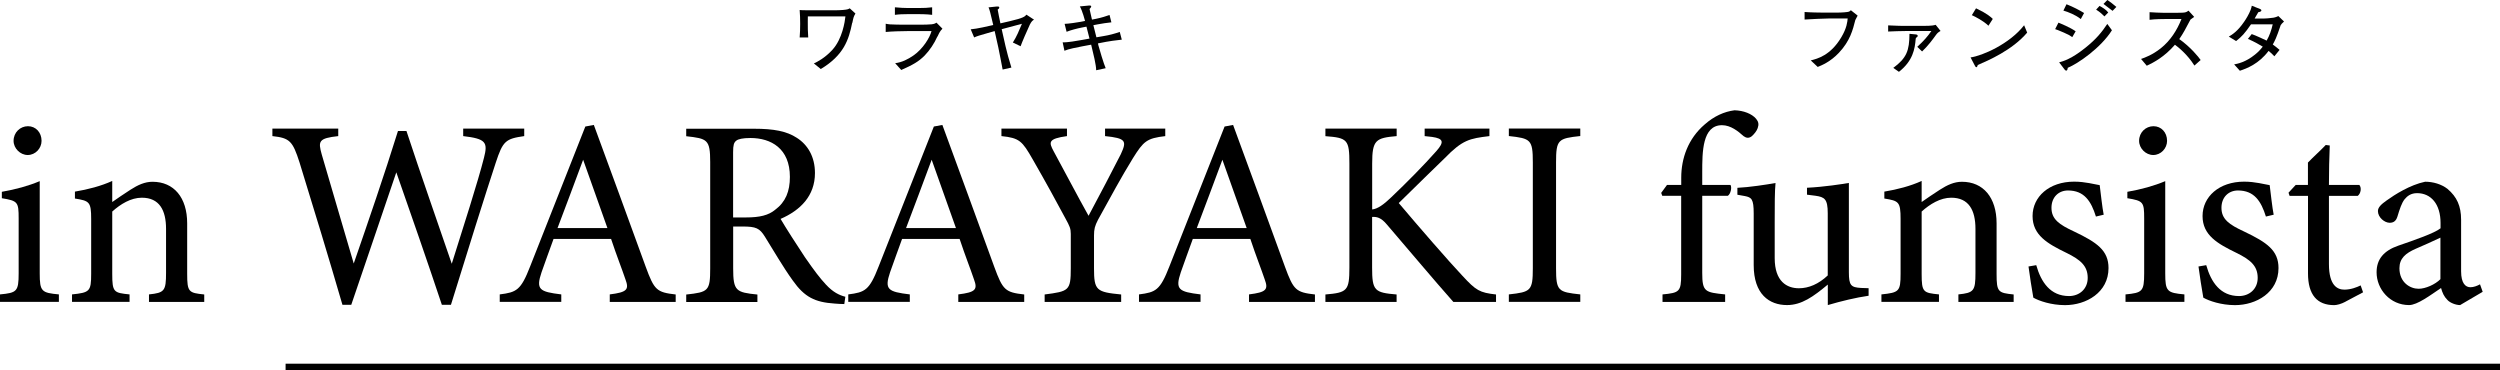
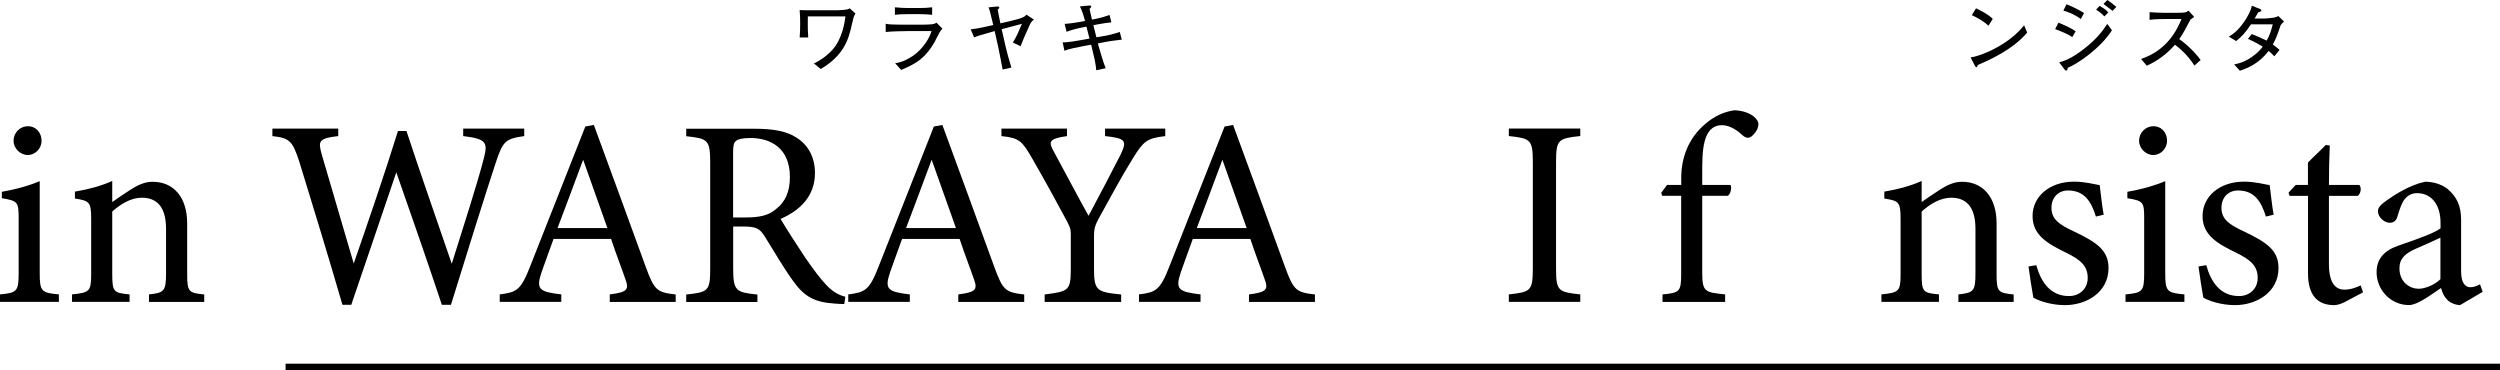
<svg xmlns="http://www.w3.org/2000/svg" id="_レイヤー_2" viewBox="0 0 394.01 58.32">
  <defs>
    <style>.cls-1{fill:none;stroke:#000;stroke-miterlimit:10;}</style>
  </defs>
  <g id="_レイヤー_1-2">
    <path d="m0,47.58v-1.18c2.65-.25,2.94-.46,2.94-3.32v-8.65c0-2.6-.13-2.77-2.65-3.19v-1.01c2.18-.38,4.16-.92,5.97-1.68v14.53c0,2.86.29,3.07,3.02,3.32v1.18H0Zm4.37-23.15c-1.18,0-2.23-1.05-2.23-2.23,0-1.34,1.05-2.31,2.27-2.31s2.14.97,2.14,2.31c0,1.18-.97,2.23-2.18,2.23Z" />
    <path d="m23.48,47.58v-1.18c2.44-.25,2.69-.55,2.69-3.4v-6.93c0-2.94-1.05-4.91-3.82-4.91-1.72,0-3.36,1.01-4.66,2.18v9.83c0,2.9.25,2.98,2.73,3.23v1.18h-9.07v-1.18c2.77-.29,3.02-.46,3.02-3.23v-8.65c0-2.73-.29-2.86-2.56-3.23v-1.09c2.06-.34,4.12-.88,5.88-1.68v3.32c.84-.59,1.76-1.22,2.86-1.93,1.18-.76,2.27-1.26,3.49-1.26,3.36,0,5.46,2.48,5.46,6.55v7.98c0,2.86.25,2.98,2.69,3.23v1.18h-8.7Z" />
    <path d="m82.62,21.45c-2.94.42-3.36.76-4.49,4.2-1.39,4.2-4.75,14.87-7.06,22.39h-1.43c-2.18-6.55-5-14.66-7.18-20.88-2.44,7.23-4.91,14.41-7.1,20.88h-1.39c-2.1-7.23-4.49-15.08-6.76-22.43-1.09-3.4-1.55-3.86-4.28-4.16v-1.18h10.38v1.18c-3.11.34-3.19.8-2.6,2.9,1.64,5.67,3.32,11.26,5.04,17.18,2.31-6.68,4.83-13.99,6.97-20.88h1.34c2.35,7.14,4.7,13.78,7.14,20.92,1.76-5.59,4.16-13.06,5.08-16.72.63-2.44.29-2.98-3.28-3.4v-1.18h9.62v1.18Z" />
    <path d="m96.1,47.58v-1.18c2.73-.34,3.07-.76,2.48-2.35-.55-1.64-1.39-3.74-2.27-6.39h-9.07c-.67,1.89-1.3,3.53-1.89,5.25-.92,2.73-.34,3.07,3.11,3.49v1.18h-9.7v-1.18c2.65-.34,3.32-.63,4.79-4.41l8.7-22.05,1.34-.25c2.65,7.18,5.54,15.12,8.19,22.39,1.34,3.65,1.72,3.99,4.71,4.33v1.18h-10.38Zm-4.2-22.39c-1.34,3.61-2.77,7.44-4.03,10.75h7.86l-3.82-10.75Z" />
    <path d="m133.06,47.92c-.55,0-1.01-.04-1.55-.08-3.07-.21-4.71-1.01-6.55-3.61-1.55-2.14-3.07-4.79-4.41-6.93-.84-1.34-1.39-1.6-3.53-1.6h-1.47v6.6c0,3.57.46,3.78,3.82,4.12v1.18h-11.22v-1.18c3.49-.38,3.78-.55,3.78-4.12v-16.76c0-3.57-.46-3.7-3.78-4.07v-1.18h10.71c3.07,0,5.12.38,6.72,1.43,1.72,1.09,2.86,2.98,2.86,5.55,0,3.61-2.31,5.88-5.42,7.23.76,1.3,2.56,4.12,3.82,6.01,1.55,2.23,2.35,3.28,3.32,4.33,1.13,1.22,2.1,1.68,3.07,1.93l-.17,1.18Zm-15.5-13.65c2.18,0,3.57-.34,4.62-1.22,1.64-1.22,2.31-2.9,2.31-5.17,0-4.49-2.98-6.13-6.22-6.13-1.22,0-1.93.17-2.23.42-.38.29-.5.71-.5,1.81v10.29h2.02Z" />
    <path d="m151.03,47.58v-1.18c2.73-.34,3.07-.76,2.48-2.35-.55-1.64-1.39-3.74-2.27-6.39h-9.07c-.67,1.89-1.3,3.53-1.89,5.25-.92,2.73-.34,3.07,3.11,3.49v1.18h-9.7v-1.18c2.65-.34,3.32-.63,4.79-4.41l8.7-22.05,1.34-.25c2.65,7.18,5.54,15.12,8.19,22.39,1.34,3.65,1.72,3.99,4.71,4.33v1.18h-10.38Zm-4.2-22.39c-1.34,3.61-2.77,7.44-4.03,10.75h7.86l-3.82-10.75Z" />
    <path d="m183.67,21.45c-2.94.34-3.44.8-5.12,3.49-1.89,3.07-3.44,5.97-5.5,9.7-.5.97-.63,1.47-.63,2.48v5.17c0,3.49.38,3.74,4.28,4.12v1.18h-12.06v-1.18c3.82-.5,4.12-.59,4.12-4.12v-5.42c0-.84-.17-1.22-.84-2.44-1.47-2.73-2.9-5.38-5.17-9.33-1.64-2.86-2.06-3.36-4.92-3.65v-1.18h10.33v1.18c-3.02.42-2.86.97-2.1,2.39,1.76,3.23,3.74,7.02,5.5,10.17,1.51-2.81,3.91-7.39,5.08-9.7.97-2.1.84-2.52-2.48-2.86v-1.18h9.49v1.18Z" />
    <path d="m196.85,47.58v-1.18c2.73-.34,3.07-.76,2.48-2.35-.55-1.64-1.39-3.74-2.27-6.39h-9.07c-.67,1.89-1.3,3.53-1.89,5.25-.92,2.73-.34,3.07,3.11,3.49v1.18h-9.7v-1.18c2.65-.34,3.32-.63,4.79-4.41l8.7-22.05,1.34-.25c2.65,7.18,5.54,15.12,8.19,22.39,1.34,3.65,1.72,3.99,4.71,4.33v1.18h-10.38Zm-4.2-22.39c-1.34,3.61-2.77,7.44-4.03,10.75h7.86l-3.82-10.75Z" />
-     <path d="m208.9,20.27h11.22v1.18c-3.28.29-3.86.59-3.86,4.33v7.23c.84-.08,1.81-.76,3.02-1.93,2.35-2.23,5.17-5.08,7.1-7.27,1.26-1.43,1.13-1.97-.67-2.23l-1.18-.13v-1.18h10.21v1.18c-3.15.38-4.24.59-7.06,3.49-1.26,1.22-4.54,4.41-7.23,7.06,3.19,3.78,7.86,9.16,10.04,11.47,2.14,2.31,2.69,2.65,5.29,2.94v1.18h-6.72c-3.23-3.65-6.64-7.73-10.46-12.18-.97-1.18-1.68-1.26-2.35-1.22v7.98c0,3.65.38,3.95,3.86,4.24v1.18h-11.22v-1.18c3.44-.29,3.78-.59,3.78-4.24v-16.38c0-3.78-.29-4.07-3.78-4.33v-1.18Z" />
    <path d="m237.8,47.58v-1.18c3.44-.38,3.78-.55,3.78-4.12v-16.68c0-3.61-.34-3.78-3.78-4.16v-1.18h11.26v1.18c-3.49.38-3.82.55-3.82,4.16v16.68c0,3.61.34,3.74,3.82,4.12v1.18h-11.26Z" />
    <path d="m264.97,29.14v-1.13c0-3.02,1.05-6.13,3.7-8.4,1.47-1.3,3.07-2.02,4.7-2.23,1.43.04,2.73.55,3.4,1.34.38.46.46.88.25,1.47-.13.42-.59,1.01-1.01,1.34-.46.29-.8.21-1.22-.08-.84-.76-2.02-1.72-3.4-1.72-3.11,0-3.11,4.24-3.11,7.44v1.97h4.45c.25.38.04,1.43-.42,1.72h-4.03v12.14c0,3.02.46,3.07,3.61,3.4v1.18h-9.87v-1.18c2.65-.25,2.94-.42,2.94-3.15v-12.39h-2.98l-.17-.46.92-1.26h2.23Z" />
-     <path d="m294.5,46.61c-2.02.29-4.28.84-6.43,1.47v-3.23c-2.27,1.89-4.12,3.23-6.43,3.23-2.81,0-5.25-1.72-5.25-6.3v-8.15c0-2.27-.34-2.52-1.39-2.73l-1.18-.21v-1.09c1.81-.08,4.58-.5,6.01-.76-.13,1.34-.13,3.36-.13,6.13v5.71c0,3.7,1.93,4.75,3.82,4.75,1.55,0,3.11-.67,4.54-2.02v-9.79c0-2.27-.5-2.56-1.93-2.77l-1.34-.17v-1.09c2.69-.13,5.63-.59,6.6-.76v14.07c0,2.1.34,2.39,1.93,2.48l1.18.04v1.18Z" />
    <path d="m308.65,47.58v-1.18c2.44-.25,2.69-.55,2.69-3.4v-6.93c0-2.94-1.05-4.91-3.82-4.91-1.72,0-3.36,1.01-4.66,2.18v9.83c0,2.9.25,2.98,2.73,3.23v1.18h-9.07v-1.18c2.77-.29,3.02-.46,3.02-3.23v-8.65c0-2.73-.29-2.86-2.56-3.23v-1.09c2.06-.34,4.12-.88,5.88-1.68v3.32c.84-.59,1.76-1.22,2.86-1.93,1.18-.76,2.27-1.26,3.49-1.26,3.36,0,5.46,2.48,5.46,6.55v7.98c0,2.86.25,2.98,2.69,3.23v1.18h-8.7Z" />
    <path d="m330.33,34.14c-.76-2.44-1.85-4.12-4.41-4.12-1.47,0-2.6,1.05-2.6,2.73,0,1.81,1.22,2.65,3.57,3.74,3.61,1.72,5.42,2.98,5.42,5.76,0,3.86-3.53,5.84-6.85,5.84-2.18,0-4.12-.67-5-1.18-.21-1.22-.59-3.53-.76-4.91l1.22-.21c.76,2.69,2.23,4.87,5.17,4.87,1.6,0,2.94-1.09,2.94-2.86,0-1.89-1.13-2.86-3.36-3.95-2.94-1.43-5.33-2.77-5.33-5.8s2.6-5.42,6.55-5.42c1.76,0,3.19.42,4.03.55.13,1.01.42,3.65.63,4.66l-1.22.29Z" />
    <path d="m334.99,47.58v-1.18c2.65-.25,2.94-.46,2.94-3.32v-8.65c0-2.6-.13-2.77-2.65-3.19v-1.01c2.18-.38,4.16-.92,5.97-1.68v14.53c0,2.86.29,3.07,3.02,3.32v1.18h-9.28Zm4.37-23.15c-1.18,0-2.23-1.05-2.23-2.23,0-1.34,1.05-2.31,2.27-2.31s2.14.97,2.14,2.31c0,1.18-.97,2.23-2.18,2.23Z" />
    <path d="m357.12,34.14c-.76-2.44-1.85-4.12-4.41-4.12-1.47,0-2.6,1.05-2.6,2.73,0,1.81,1.22,2.65,3.57,3.74,3.61,1.72,5.42,2.98,5.42,5.76,0,3.86-3.53,5.84-6.85,5.84-2.18,0-4.12-.67-5-1.18-.21-1.22-.59-3.53-.76-4.91l1.22-.21c.76,2.69,2.23,4.87,5.17,4.87,1.6,0,2.94-1.09,2.94-2.86,0-1.89-1.13-2.86-3.36-3.95-2.94-1.43-5.33-2.77-5.33-5.8s2.6-5.42,6.55-5.42c1.76,0,3.19.42,4.03.55.13,1.01.42,3.65.63,4.66l-1.22.29Z" />
    <path d="m369.68,47.54c-.71.38-1.39.55-1.81.55-2.69,0-4.12-1.64-4.12-5v-12.22h-2.9l-.17-.5,1.13-1.22h1.93v-3.53c.8-.84,2.02-1.93,2.81-2.77l.63.08c-.08,1.76-.13,4.2-.13,6.22h4.79c.38.42.25,1.34-.25,1.72h-4.54v10.75c0,3.4,1.34,4.03,2.44,4.03,1.01,0,1.97-.38,2.56-.67l.38,1.09-2.77,1.47Z" />
    <path d="m387.7,48.08c-.63,0-1.55-.34-1.97-.8-.55-.55-.8-1.13-1.01-1.89-1.68,1.13-3.74,2.69-5.04,2.69-2.98,0-5.12-2.48-5.12-5.17,0-2.06,1.13-3.4,3.44-4.2,2.56-.88,5.71-1.97,6.64-2.73v-.84c0-2.98-1.51-4.7-3.7-4.7-.97,0-1.55.46-1.97.97-.46.59-.76,1.51-1.13,2.73-.21.67-.59.97-1.22.97-.8,0-1.85-.84-1.85-1.85,0-.59.55-1.09,1.39-1.68,1.22-.88,3.65-2.44,6.05-2.94,1.26,0,2.56.38,3.53,1.13,1.47,1.26,2.14,2.69,2.14,4.87v8.11c0,1.93.71,2.52,1.47,2.52.5,0,1.05-.21,1.51-.46l.42,1.18-3.57,2.1Zm-3.07-10.63c-.92.46-2.94,1.34-3.91,1.76-1.6.71-2.56,1.51-2.56,3.07,0,2.23,1.68,3.23,3.02,3.23,1.09,0,2.6-.67,3.44-1.51v-6.55Z" />
    <path d="m134.31,3.59c-.54,2.7-1.33,5.11-4.95,7.29l-1.09-.88c.53-.25,1.71-.83,2.93-2.16,1.56-1.72,1.96-4.44,2.04-5.25h-5.92c0,.18-.01.35-.01.82,0,.83,0,1.67.07,2.49h-1.35c.06-.5.08-1.62.08-2.13,0-.55-.02-1.69-.08-2.19.26.01.43.04,1.21.04h4.4c.3,0,.92-.02,1.22-.05.77-.06.9-.16,1.06-.26l.9.82c-.3.52-.31.61-.49,1.48Z" />
    <path d="m147.72,5.78c-.44,1.01-1.21,2.18-1.99,2.97-.96.97-1.88,1.48-3.69,2.28l-.96-1.07c1.06-.13,2.03-.62,2.89-1.22,1.49-1.03,2.57-2.81,2.84-3.84h-3.8c-.9,0-2.55.05-3.42.14v-1.3c.19.04.34.07.64.1.58.04,1.69.05,2.17.05h2.87c.38,0,1.21-.02,1.56-.06.41-.05.56-.13.76-.26l.94.95c-.4.38-.66.97-.79,1.26Zm-2.79-3.55h-1.93c-.65,0-1.31.02-1.96.11v-1.19c.67.08,1.66.11,1.96.11h1.93c.66,0,1.32-.02,1.98-.11v1.19c-.85-.11-1.9-.11-1.98-.11Z" />
    <path d="m162.27,3.96c-.32.66-1.27,2.87-1.42,3.33l-1.22-.59c.59-.91,1.01-1.94,1.43-2.95l-3.19.85.6,2.66c.05.2.32,1.27.4,1.58.04.13.44,1.52.53,1.81l-1.38.31c-.19-.96-.47-2.51-.68-3.48l-.58-2.59c-.32.08-1.66.47-2.46.72-.36.12-.54.18-.77.29l-.54-1.28c.97-.07,2.96-.54,3.3-.62l.25-.06c-.46-1.93-.54-2.3-.74-2.78l1.25-.13c.17-.01.44-.05.44.16,0,.14-.12.23-.25.32.16.86.18,1,.43,2.17l1.51-.35c2.16-.5,2.36-.74,2.59-1.02l1.2.79c-.23.13-.4.25-.7.85Z" />
    <path d="m174.28,6.6l-1.24.24.08.34c.11.46.86,2.95,1.14,3.57l-1.5.32c.01-.77-.46-2.69-.72-3.74l-.07-.29-1.39.26c-.82.16-2.21.42-2.82.7l-.28-1.33c.76.04,2.21-.23,3.02-.37l1.21-.22-.48-1.88-.72.14c-.72.14-1.77.41-2.41.67l-.31-1.25c.31-.01.71-.05,1.3-.13.95-.14,1.06-.16,1.22-.19l.7-.14s-.41-1.59-.82-2.29l1.45-.14c.25-.02.34.05.34.14,0,.12-.1.23-.26.41.16.71.19.88.38,1.67l.61-.12c.95-.19,1.58-.41,2.16-.61l.29,1.16c-.73.08-1.45.18-2.17.32l-.67.13.48,1.91,1.16-.2c.85-.14,1.7-.36,2.52-.65l.32,1.22c-1.2.14-1.83.22-2.53.35Z" />
-     <path d="m292.41,3.14c-.4,1.58-.83,3.31-2.6,5.19-1.34,1.42-2.73,1.98-3.33,2.22l-1.1-1.03c1.06-.26,3.11-.79,4.79-3.6.91-1.51.98-2.49,1.03-3.01h-2.87c-.67,0-3.06.11-3.92.17v-1.19c.8.07,2.37.1,3.03.1h2.02c.16,0,1.07-.01,1.69-.1.32-.04.42-.14.55-.28l1.07.85c-.08.17-.14.28-.35.67Z" />
-     <path d="m303.09,4.08c1.44,0,1.75-.1,1.98-.17l.77.97c-.35.19-.52.34-.74.65-.49.68-1.22,1.68-2.17,2.58l-.76-.73c1.02-.94,1.63-1.63,2.22-2.49h-4.1c-.84,0-1.73.04-2.71.08v-.97c1.62.08,2.16.08,2.71.08h2.81Zm-4.7,6.62c2.12-1.57,2.53-2.73,2.55-5.37l.83.08c.28.02.47.05.47.24,0,.1-.02.12-.18.24-.12.1-.13.16-.14.25-.13,1.58-.43,3.44-2.64,5.18l-.89-.62Z" />
    <path d="m311.71,10.24s-.08.24-.11.28c-.02.05-.07.07-.13.07-.08,0-.12-.05-.25-.29l-.65-1.25c1.85-.25,6.16-2.13,8.44-5.07l.48,1.16c-2.35,2.77-6.13,4.39-7.78,5.1Zm1.67-6.19c-.79-.76-2.03-1.4-2.61-1.66l.66-1.08c1.79.85,2.33,1.37,2.64,1.67l-.68,1.07Z" />
    <path d="m326.6,5.85c-.36-.25-.54-.37-1.32-.71-.86-.37-1.1-.46-1.38-.55l.52-1.02c.32.13,1.84.74,2.71,1.36l-.53.92Zm-.72,4.85c-.01.14-.04.43-.25.43-.04,0-.13-.04-.2-.12l-.9-1.18c.65-.18,1.94-.54,4.11-2.28,1.76-1.4,2.65-2.53,3.48-3.78l.73,1c-1.73,2.76-5.36,5.27-6.97,5.92Zm2.07-7.69c-.8-.65-2.01-1.13-2.75-1.34l.49-1c1.06.42,2,.91,2.77,1.38l-.52.96Zm3.72-.42c-.31-.32-.66-.66-1.31-1.07l.54-.59c.44.24,1.03.58,1.37,1.04l-.6.61Zm1.28-.88c-.11-.1-1.27-.98-1.43-1.09l.61-.62c.62.43.7.49,1.42,1.09l-.6.62Z" />
    <path d="m345.85,10.34c-1.09-1.75-2.55-2.91-3.07-3.29-1.67,1.92-3.31,2.78-4.44,3.31l-.9-1.07c.59-.2,1.8-.64,3.12-1.69,1.5-1.2,2.55-2.83,3.25-4.61h-2.13c-.86,0-2.05.02-2.9.13v-1.2c.38.04,1.86.1,2.35.1h1.76c1.18,0,1.31-.04,1.44-.06.25-.04.47-.18.59-.28l.89.98c-.23.16-.3.22-.58.42-.73,1.4-1.19,2.25-1.77,3.08,1.77,1.24,3.07,2.85,3.37,3.3l-.97.86Z" />
    <path d="m359.44,3.98c-.67,2-.94,2.51-1.24,3.03.42.3.68.53,1.07.85l-.82,1.01c-.28-.31-.59-.59-.91-.85-1.54,2.05-3.43,2.77-4.53,3.13l-.9-1c.56-.11,1.8-.34,3.29-1.55.46-.36.86-.78,1.22-1.25-.48-.29-1.28-.76-2.34-1.22l.6-.76c.64.22,2.05.88,2.35,1.03.46-.79.76-1.67.96-2.57h-3.42c-1,1.45-1.44,1.92-2.35,2.64l-1.15-.7c.47-.28,1.37-.8,2.42-2.35.3-.43.76-1.18,1.02-1.87.11-.29.14-.46.18-.65l1.31.52c.07.02.2.11.2.22,0,.17-.26.25-.48.28-.1.14-.54.94-.58,1h1.46c.22,0,.94-.04,1.49-.13.36-.06.61-.18.79-.26l.89.86c-.31.28-.37.36-.54.59Z" />
    <line class="cls-1" x1="45.01" y1="57.82" x2="394.01" y2="57.82" />
  </g>
</svg>